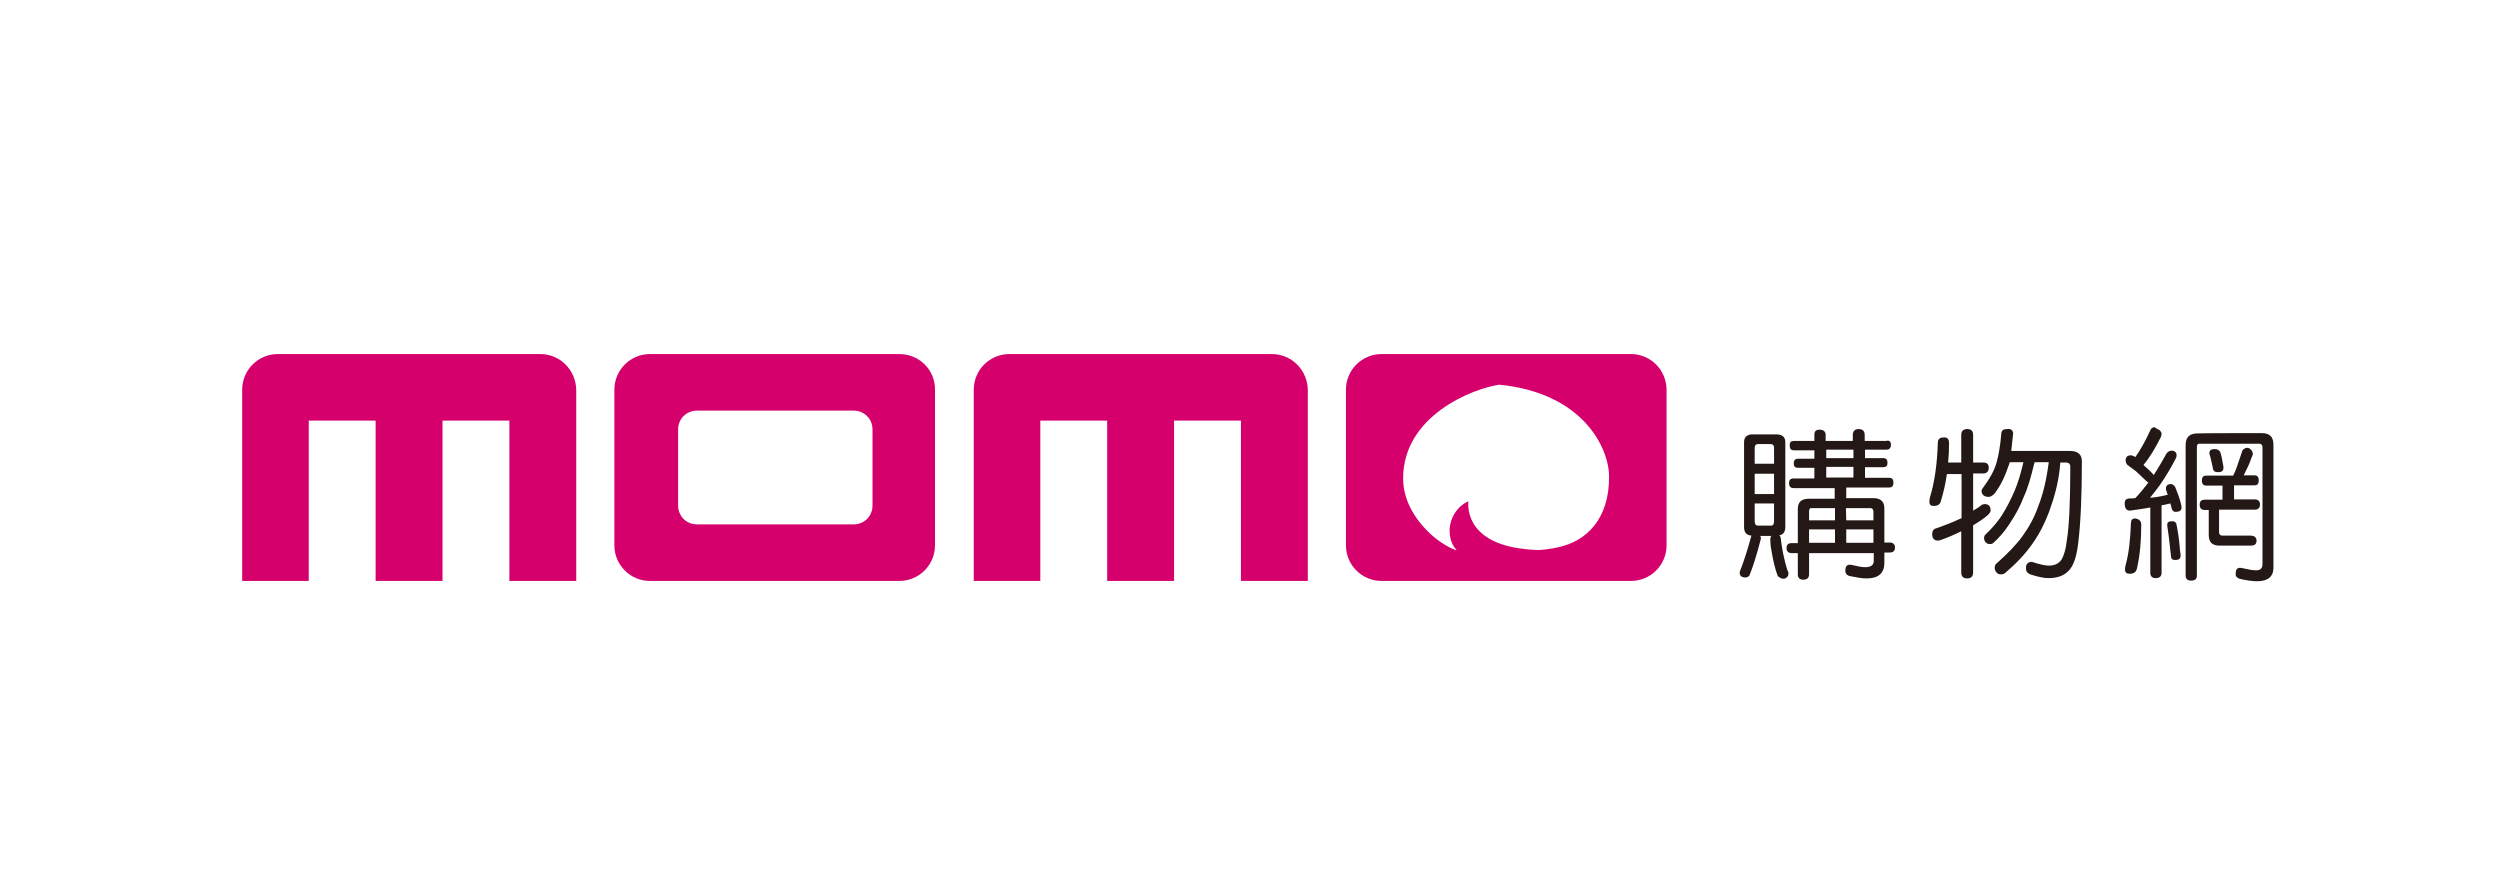
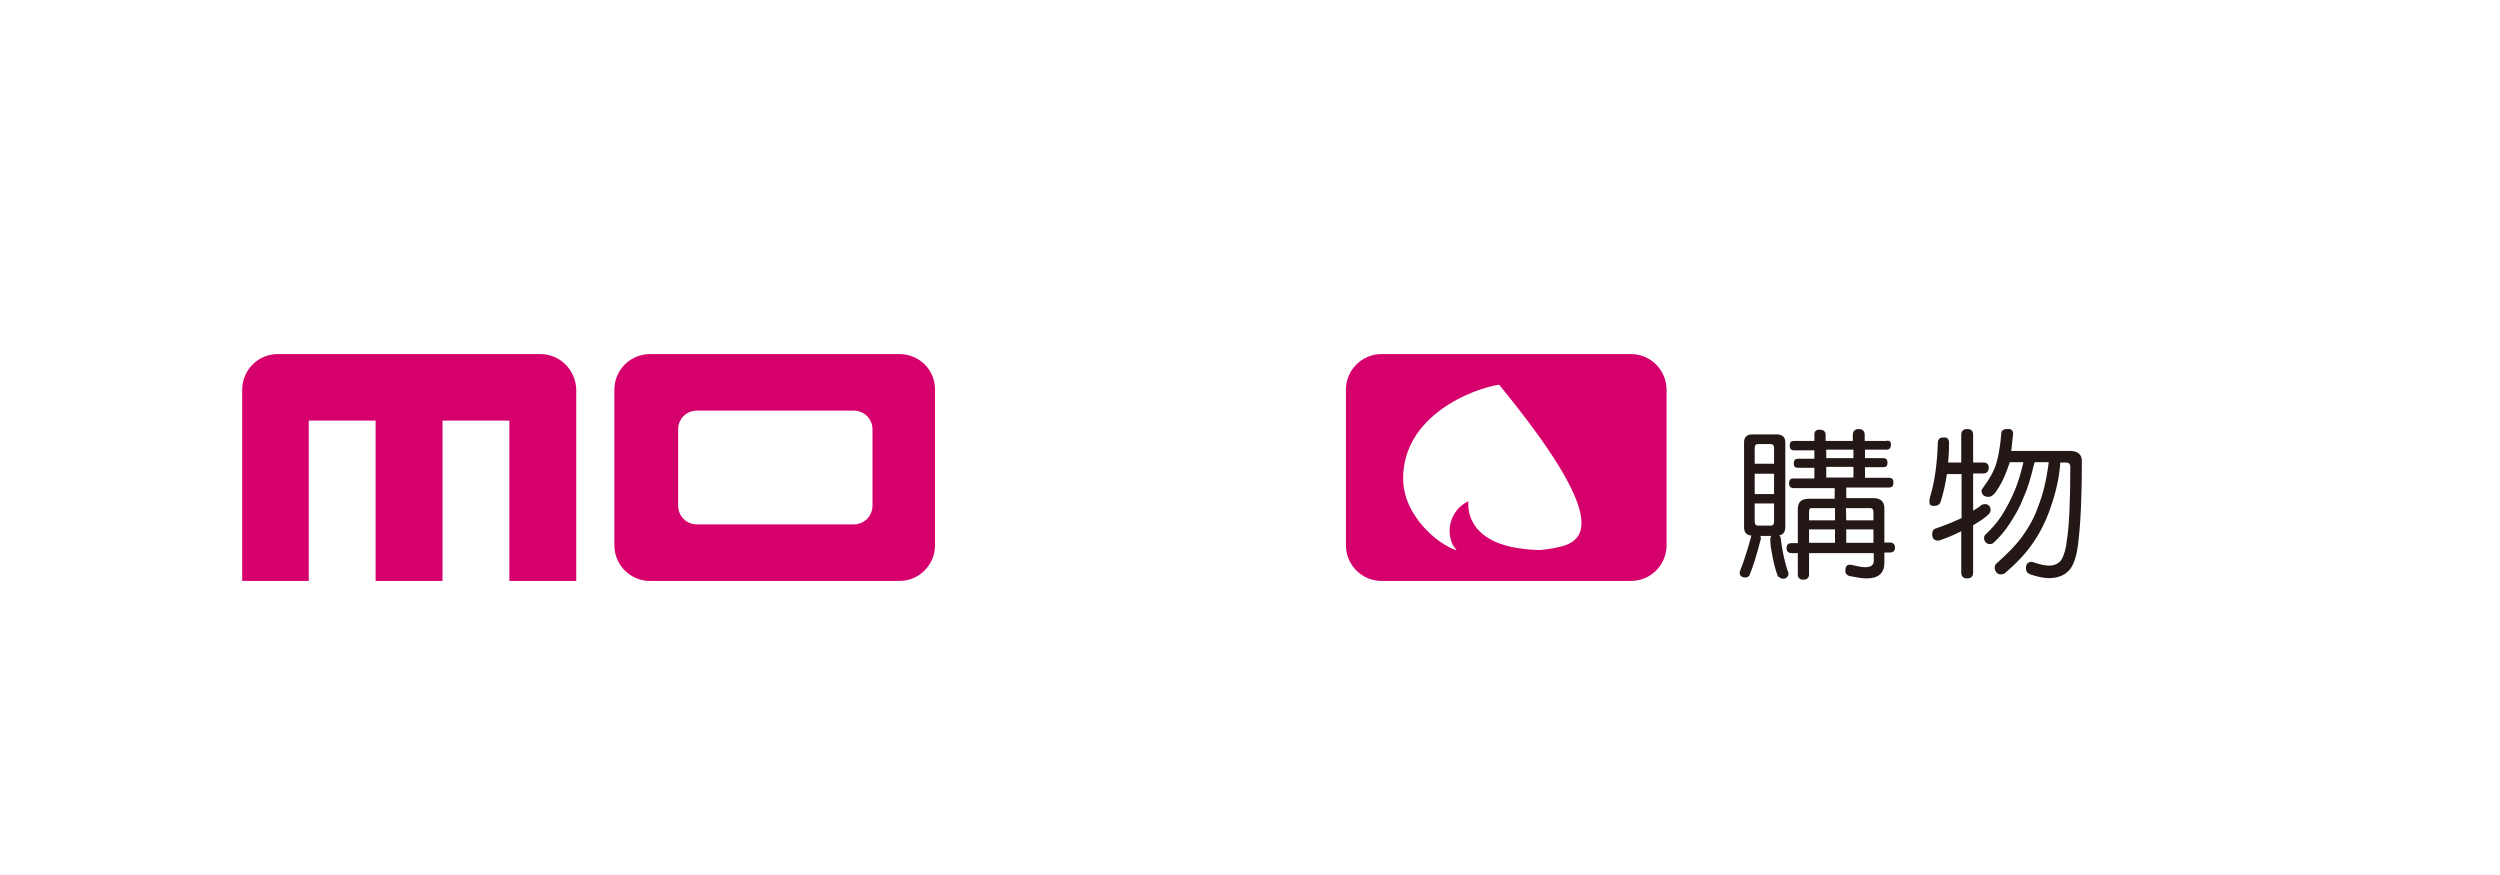
<svg xmlns="http://www.w3.org/2000/svg" version="1.1" id="圖層_1" x="0px" y="0px" viewBox="0 0 800 280" style="enable-background:new 0 0 800 280;" xml:space="preserve">
  <style type="text/css">
	.st0{fill:#231815;}
	.st1{fill:#D6006D;}
</style>
  <g>
    <g>
      <g>
        <path class="st0" d="M568.4,139c1.9,0,2.9,0.8,2.9,2.5v27.2c0,1.5-0.7,2.4-1.9,2.6c0.2,0.3,0.4,0.5,0.4,0.7     c0.4,3.5,1.1,7,2.1,10.3c0.2,0.4,0.4,0.7,0.4,1.2s-0.1,0.9-0.4,1.1c-0.3,0.4-0.7,0.6-1.3,0.6c-0.6,0-1.1-0.4-1.7-0.8     c-0.9-2.4-1.5-5-2-8c-0.4-1.9-0.4-3.2-0.4-3.9c0-0.4,0.1-0.7,0.3-1h-3.6c0.2,0.2,0.3,0.4,0.3,0.6c0,0.4-0.1,0.6-0.2,1     c-1.1,4.2-2.2,7.9-3.5,11.1c-0.4,0.4-0.8,0.6-1.2,0.6c-1.2,0-1.9-0.5-1.9-1.5c0-0.4,0.1-0.7,0.2-0.8c1.1-2.8,2.3-6.5,3.5-10.9     c0-0.1,0.1-0.2,0.1-0.2c-1.6-0.1-2.4-1-2.4-2.7v-27.2c0-1.6,0.9-2.5,2.7-2.5H568.4z M567.7,148.4v-5.1c0-0.8-0.4-1.2-1.2-1.2     h-3.9c-0.7,0-1.1,0.4-1.1,1.2v5.1H567.7z M567.7,158.1v-6.5h-6.2v6.5H567.7z M567.7,166.8v-5.7h-6.2v5.7c0,1,0.4,1.4,1.1,1.4h3.9     C567.3,168.3,567.7,167.8,567.7,166.8z M605.1,142.3c0,1.1-0.5,1.6-1.5,1.6h-6.8v2.7h5.8c1,0,1.4,0.5,1.4,1.5     c0,1-0.4,1.4-1.4,1.4h-5.8v3.4h7.7c1,0,1.4,0.5,1.4,1.5c0,1.1-0.4,1.6-1.4,1.6h-13.7v3.4h8.7c2.3,0,3.5,1.1,3.5,3.3v10.9h1.7     c1.1,0,1.7,0.6,1.7,1.6c0,1.1-0.6,1.6-1.7,1.6H603v3.3c0,3.3-1.9,5-5.7,5c-1.6,0-3.4-0.4-5.6-0.8c-0.9-0.4-1.2-0.9-1.2-1.6     c0-1.3,0.4-2,1.5-2c0.4,0,0.7,0.1,1.1,0.2c1.6,0.4,2.8,0.6,3.8,0.6c1.8,0,2.7-0.7,2.7-2v-2.5h-20.7v6.8c0,1.1-0.6,1.7-1.9,1.7     c-1.1,0-1.7-0.6-1.7-1.7v-6.8h-1.9c-1.1,0-1.7-0.5-1.7-1.6c0-1.1,0.5-1.6,1.7-1.6h1.9v-10.9c0-2.2,1.1-3.3,3.5-3.3h8.3v-3.4     h-13.1c-1,0-1.5-0.5-1.5-1.6c0-1,0.4-1.5,1.5-1.5h6.6v-3.4h-5.2c-1,0-1.4-0.4-1.4-1.4s0.4-1.5,1.4-1.5h5.2v-2.7h-6.5     c-1,0-1.4-0.5-1.4-1.6c0-1,0.4-1.4,1.4-1.4h6.5v-2c0-1.1,0.5-1.6,1.7-1.6c1.2,0,1.9,0.6,1.9,1.6v2h8.7v-1.9     c0-1.2,0.6-1.9,1.9-1.9c1.2,0,1.9,0.6,1.9,1.9v1.9h6.8C604.6,140.8,605.1,141.3,605.1,142.3z M587.2,166.5v-3.9h-7.7     c-0.4,0-0.6,0.4-0.6,1.2v2.7H587.2z M587.2,173.7v-4.3h-8.3v4.3H587.2z M593.1,143.9h-8.7v2.7h8.7V143.9z M593.1,149.4h-8.7v3.4     h8.7V149.4z M590.8,166.5h8.7v-2.7c0-0.8-0.4-1.2-0.9-1.2h-7.9L590.8,166.5L590.8,166.5z M590.8,173.7h8.7v-4.3h-8.7V173.7z" />
        <path class="st0" d="M623.7,141.8c0,2.2-0.1,4.2-0.3,6.2h4.2v-8.8c0-1.2,0.6-1.9,1.9-1.9s1.9,0.6,1.9,1.9v8.8h3.3     c1.1,0,1.7,0.6,1.7,1.6c0,1.2-0.6,1.9-1.7,1.9h-3.3v11.9c0.9-0.5,1.9-1.1,2.8-1.9c0.5-0.1,0.8-0.2,0.9-0.2c1.2,0,1.9,0.7,1.9,2     c0,0.5-0.4,1.1-1,1.6c-1.2,1.1-2.8,2.1-4.6,3.2v15.1c0,1.2-0.6,1.9-1.9,1.9c-1.2,0-1.9-0.6-1.9-1.9v-13.2c-2.2,1.1-4.3,2-6.3,2.7     c-0.4,0.2-0.9,0.3-1.1,0.3c-1.2,0-1.9-0.7-1.9-2c0-1.1,0.4-1.8,1.5-2c2.8-1,5.1-1.9,7-2.8c0.4-0.1,0.6-0.3,0.9-0.4v-14.1H623     c-0.4,3-1.1,5.9-1.9,8.6c-0.3,1.1-1,1.6-2.3,1.6c-1,0-1.4-0.4-1.4-1.4c0-0.5,0.1-1,0.2-1.4c1.4-4.6,2.3-10.4,2.5-17.4     c0-1.1,0.6-1.7,1.7-1.7C623.1,139.8,623.7,140.5,623.7,141.8z M644.2,138.8c-0.2,2-0.4,3.9-0.6,5.5h18.7c2.6,0,3.9,1.1,3.9,3.3     c0,11.1-0.4,20-1.2,26.4c-0.5,4.2-1.5,7.1-3,8.6c-1.5,1.6-3.6,2.4-6.5,2.4c-1.4,0-3.4-0.4-5.8-1.2c-1-0.4-1.4-1-1.4-2     c0-1.3,0.6-2,1.9-2c2.7,0.9,4.5,1.2,5.4,1.2c1.8,0,3.1-0.6,4-1.8c0.9-1.5,1.5-3.5,1.8-6.4c0.7-4.2,1.1-12.1,1.1-23.4     c0-1-0.5-1.4-1.5-1.4h-1.7c-0.1,0.8-0.1,1.5-0.2,2.2c-0.5,4.4-1.7,9-3.4,13.6c-1.3,3.5-3.1,7.1-5.4,10.3     c-2.3,3.3-5.2,6.3-8.7,9.3c-0.4,0.3-0.9,0.4-1.4,0.4s-1-0.2-1.3-0.6c-0.4-0.4-0.6-1-0.6-1.5c0-0.6,0.2-1.1,0.6-1.4     c3.5-3.1,6.3-6,8.2-8.6c2.1-2.9,3.9-6.1,5.1-9.6c1.6-4,2.7-8.7,3.4-14.2h-4.5c-0.1,0.2-0.1,0.4-0.2,0.6c-1,4.2-2,7.7-3.3,10.5     c-1.2,3.2-2.8,6-4.6,8.7c-1.5,2.3-3.2,4.3-5.1,6c-0.4,0.4-0.9,0.4-1.2,0.4c-0.5,0-1-0.2-1.3-0.6c-0.4-0.4-0.5-0.9-0.5-1.4     c0-0.4,0.2-0.9,0.6-1.2c1.9-1.8,3.5-3.6,4.9-5.7c1.6-2.5,3-5.2,4.3-8.2c1.1-2.6,2-5.7,2.8-9.1h-4.4c-0.1,0.4-0.2,0.9-0.4,1.2     c-1.1,3.4-2.6,6.4-4.4,8.8c-0.7,0.7-1.3,1.1-1.9,1.1c-1.5,0-2.3-0.7-2.3-2c0-0.2,0.2-0.6,0.6-1.1c1.9-2.6,3.4-5.1,4.2-7.9     c0.7-2.5,1.2-5.5,1.5-9.1c0-1.1,0.6-1.6,1.9-1.6C643.6,137.1,644.2,137.8,644.2,138.8z" />
-         <path class="st0" d="M691,137.6c0.4,0.4,0.7,0.8,0.7,1.2c0,0.4-0.1,0.6-0.2,1c-1.7,3.4-3.5,6.5-5.6,9c1.1,1,2.3,2,3.3,3.2     c1.5-2.3,2.8-4.6,4.1-6.9c0.4-0.5,0.9-0.9,1.7-0.9c0.4,0,0.8,0.2,1.1,0.4c0.4,0.4,0.4,0.8,0.4,1.2c0,0.4-0.2,0.9-0.4,1.2     c-1.5,2.9-3.2,5.7-5,8.3c-1,1.3-2,2.7-3.1,4c2-0.2,3.9-0.5,5.7-1c-0.2-0.4-0.3-0.7-0.4-1.1c-0.2-0.4-0.2-0.6-0.2-0.8     c0-1,0.5-1.5,1.7-1.5c0.4,0,0.8,0.4,1.2,0.8c0.7,1.7,1.4,3.5,1.9,5.5c0.1,0.4,0.2,0.9,0.2,1.2c0,1-0.7,1.4-2,1.4     c-0.5,0-1-0.4-1.2-1.2c-0.1-0.5-0.2-1-0.4-1.5c-1,0.3-1.9,0.4-2.8,0.6v21.6c0,1.1-0.6,1.7-1.9,1.7c-1.1,0-1.7-0.6-1.7-1.7v-20.9     c-2.2,0.4-4.3,0.7-6.5,1c-1.1,0-1.7-0.7-1.7-2.3c0-1.1,0.5-1.6,1.7-1.6c0.5,0,1.1,0,1.7-0.1c1.5-1.6,2.9-3.3,4.2-5     c-0.3-0.1-0.4-0.2-0.6-0.4c-1.4-1.3-2.5-2.4-3.4-3.2c-0.8-0.6-1.7-1.3-2.7-2c-0.4-0.4-0.6-1-0.6-1.4c0-1.1,0.5-1.7,1.7-1.7     c0.4,0,0.7,0.2,1.2,0.4c0.1,0.1,0.2,0.2,0.2,0.2c1.6-2.3,3.2-5.1,4.8-8.6c0.2-0.6,0.7-1,1.4-1C689.9,137.1,690.4,137.3,691,137.6     z M685.2,167.9c0,5-0.4,9.8-1.4,14.1c-0.3,1.1-1,1.6-2.3,1.6c-1,0-1.5-0.4-1.5-1.4c0-0.5,0.1-1,0.2-1.4c1-3.5,1.5-8,1.7-13.4     c0-1,0.4-1.5,1.4-1.5C684.5,166.1,685.2,166.7,685.2,167.9z M696.4,167.5c0.4,1.8,0.9,4.6,1.2,8.6c0.1,0.9,0.2,1.3,0.2,1.7     c0,1-0.6,1.4-1.7,1.4c-1,0-1.4-0.4-1.4-1.4c-0.4-3.5-0.7-6.5-1.1-9l-0.1-0.8c0-0.8,0.4-1.2,1.5-1.2     C695.6,166.7,696.1,167,696.4,167.5z M723.8,138.6c2.5,0,3.7,1.2,3.7,3.7v39.4c0,2.8-1.8,4.3-5.2,4.3c-1.7,0-3.5-0.3-5.7-0.8     c-0.9-0.4-1.2-0.8-1.2-1.5c0-1.3,0.4-2,1.4-2c0.4,0,0.7,0.1,1.2,0.2c1.7,0.4,3,0.6,4,0.6c1.4,0,2-0.7,2-2v-37.3     c0-0.8-0.4-1.2-0.9-1.2h-19.5c-0.4,0-0.6,0.4-0.6,1.2v41c0,1.1-0.6,1.6-1.9,1.6c-1.1,0-1.7-0.6-1.7-1.6v-41.8     c0-2.4,1.2-3.7,3.7-3.7C703.2,138.6,723.8,138.6,723.8,138.6z M720.3,143.9c0.4,0.4,0.6,0.9,0.6,1.3c0,0.4-0.2,0.9-0.4,1.2     c-0.5,1.5-1.1,2.9-1.8,4.2c-0.3,0.6-0.5,1.1-0.7,1.5h3.4c1,0,1.4,0.6,1.4,1.6c0,1.1-0.4,1.6-1.4,1.6h-6.5v4.5h6.6     c1.1,0,1.7,0.6,1.7,1.6c0,1.1-0.6,1.7-1.7,1.7h-11.4v7.2c0,0.7,0.4,1.1,1,1.1h9.1c1.2,0,1.9,0.6,1.9,1.6c0,1.1-0.6,1.6-1.9,1.6     h-9.9c-2.4,0-3.5-1.1-3.5-3.4v-8h-1.2c-1.1,0-1.7-0.5-1.7-1.7c0-1.1,0.5-1.6,1.7-1.6h5.6v-4.5h-5.1c-1,0-1.5-0.5-1.5-1.6     s0.4-1.6,1.5-1.6h8.5c0.4-0.8,0.8-1.6,1.1-2.5c0.6-1.8,1.2-3.5,1.9-5.6c0.4-0.5,0.9-0.8,1.7-0.8     C719.5,143.3,719.9,143.5,720.3,143.9z M710.5,144.7c0.3,0.9,0.6,2.2,0.9,4.1c0.1,0.4,0.1,0.7,0.1,0.9c0,1-0.6,1.4-1.7,1.4     c-1.1,0-1.6-0.4-1.7-1.4c-0.4-1.6-0.6-3-1-4.2l-0.1-0.4c0-1,0.5-1.4,1.7-1.4C709.6,143.7,710.2,144.1,710.5,144.7z" />
      </g>
    </g>
    <g>
      <path class="st1" d="M287.8,113.3H208c-6.3,0-11.4,5.1-11.4,11.4v49.8c0,6.3,5.1,11.4,11.4,11.4h79.8c6.3,0,11.4-5.1,11.4-11.4    v-49.7C299.3,118.4,294.2,113.3,287.8,113.3z M279.2,161.8c0,3.4-2.7,6-6,6H223c-3.4,0-6-2.7-6-6v-24.4c0-3.4,2.7-6,6-6h50.2    c3.4,0,6,2.7,6,6V161.8z" />
-       <path class="st1" d="M521.9,113.3h-79.8c-6.3,0-11.4,5.1-11.4,11.4v49.8c0,6.3,5.1,11.4,11.4,11.4h79.8c6.3,0,11.4-5.1,11.4-11.4    v-49.7C533.3,118.4,528.2,113.3,521.9,113.3z M498.7,175.1c-1.8,0.5-6.2,1-6.5,0.9c-0.2,0-2.9-0.1-4.2-0.3    c-20.2-2.1-18.1-15.3-18.1-15.3s-4.8,1.8-5.9,7.8c-0.4,2.3,0.1,5.8,1.9,7.5c1.1,1.1-4.2-1.1-8.1-4.8c-5.5-5.1-8.8-11.3-8.8-17.8    c0-20.1,22.2-28.7,30.7-30c26.9,2.6,35.2,20.3,35.2,29.4C515,166.1,507.6,173.2,498.7,175.1z" />
+       <path class="st1" d="M521.9,113.3h-79.8c-6.3,0-11.4,5.1-11.4,11.4v49.8c0,6.3,5.1,11.4,11.4,11.4h79.8c6.3,0,11.4-5.1,11.4-11.4    v-49.7C533.3,118.4,528.2,113.3,521.9,113.3z M498.7,175.1c-1.8,0.5-6.2,1-6.5,0.9c-0.2,0-2.9-0.1-4.2-0.3    c-20.2-2.1-18.1-15.3-18.1-15.3s-4.8,1.8-5.9,7.8c-0.4,2.3,0.1,5.8,1.9,7.5c1.1,1.1-4.2-1.1-8.1-4.8c-5.5-5.1-8.8-11.3-8.8-17.8    c0-20.1,22.2-28.7,30.7-30C515,166.1,507.6,173.2,498.7,175.1z" />
      <path class="st1" d="M172.9,113.3h-84c-6.3,0-11.4,5.1-11.4,11.4v61.2h21.3v-51.3h21.4v51.3h21.4v-51.3H163v51.3h21.4v-61.1    C184.3,118.4,179.2,113.3,172.9,113.3z" />
-       <path class="st1" d="M407,113.3h-84c-6.3,0-11.4,5.1-11.4,11.4v61.2h21.3v-51.3h21.4v51.3h21.4v-51.3h21.4v51.3h21.4v-61.1    C418.4,118.4,413.3,113.3,407,113.3z" />
    </g>
  </g>
</svg>